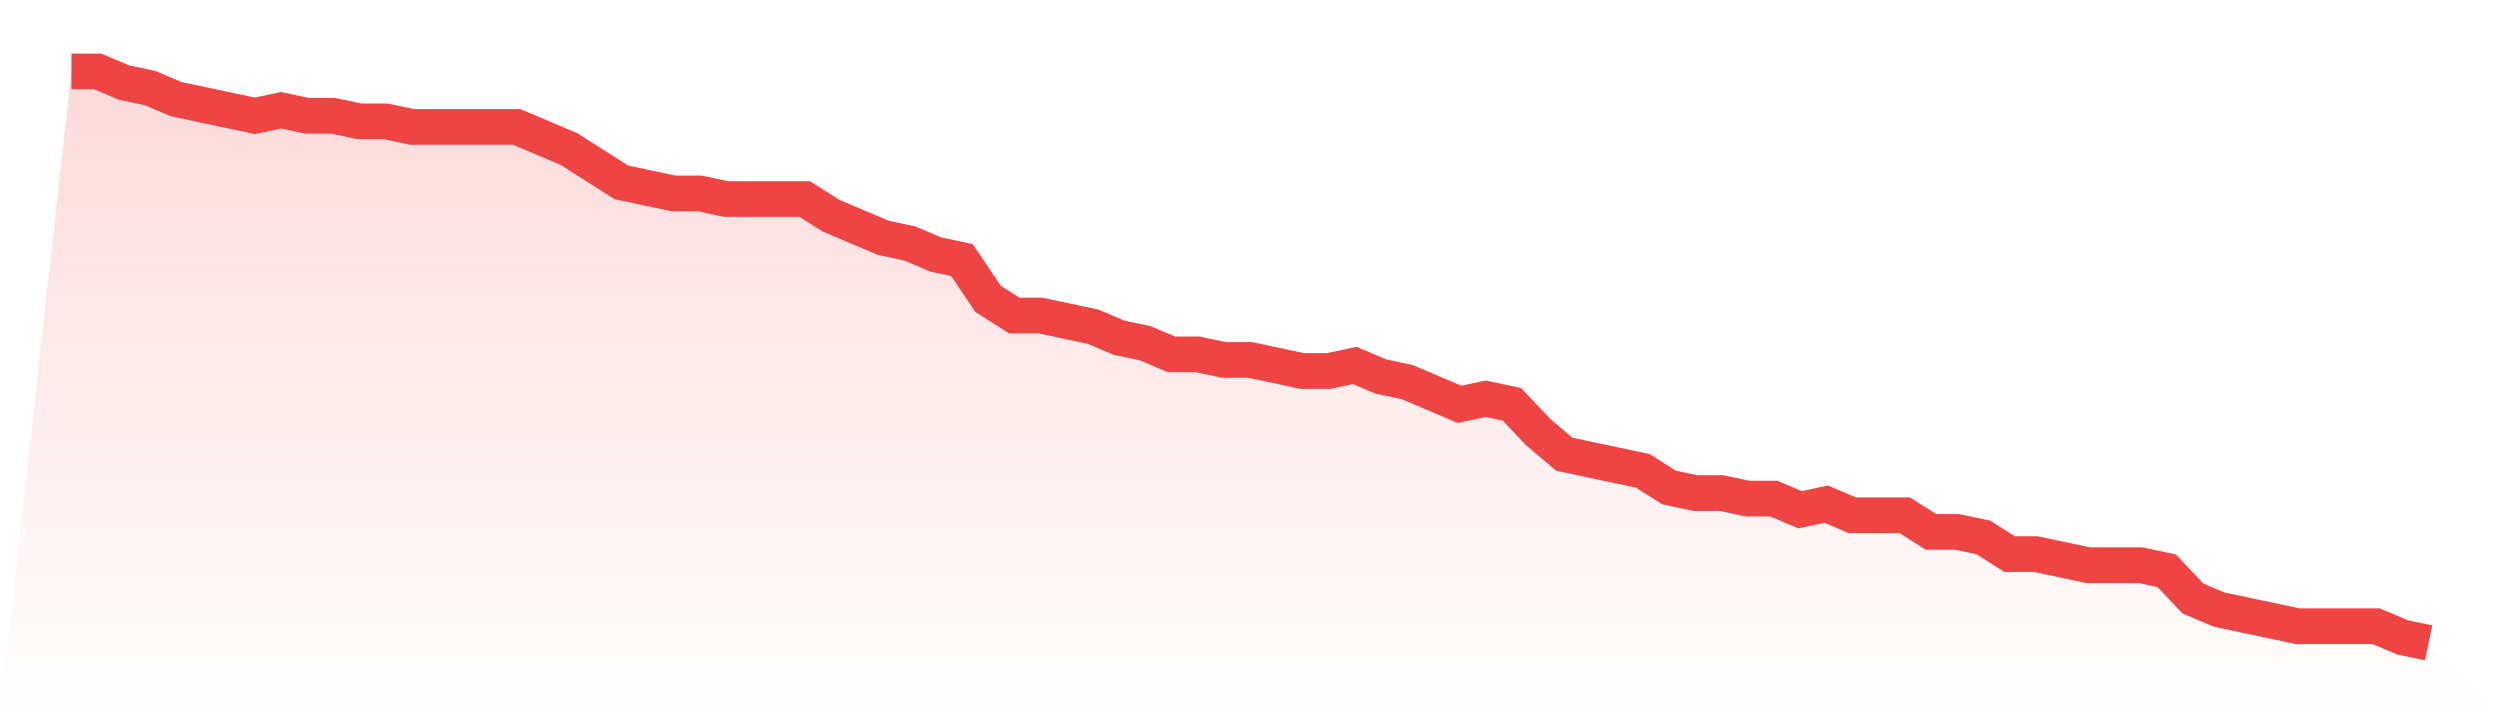
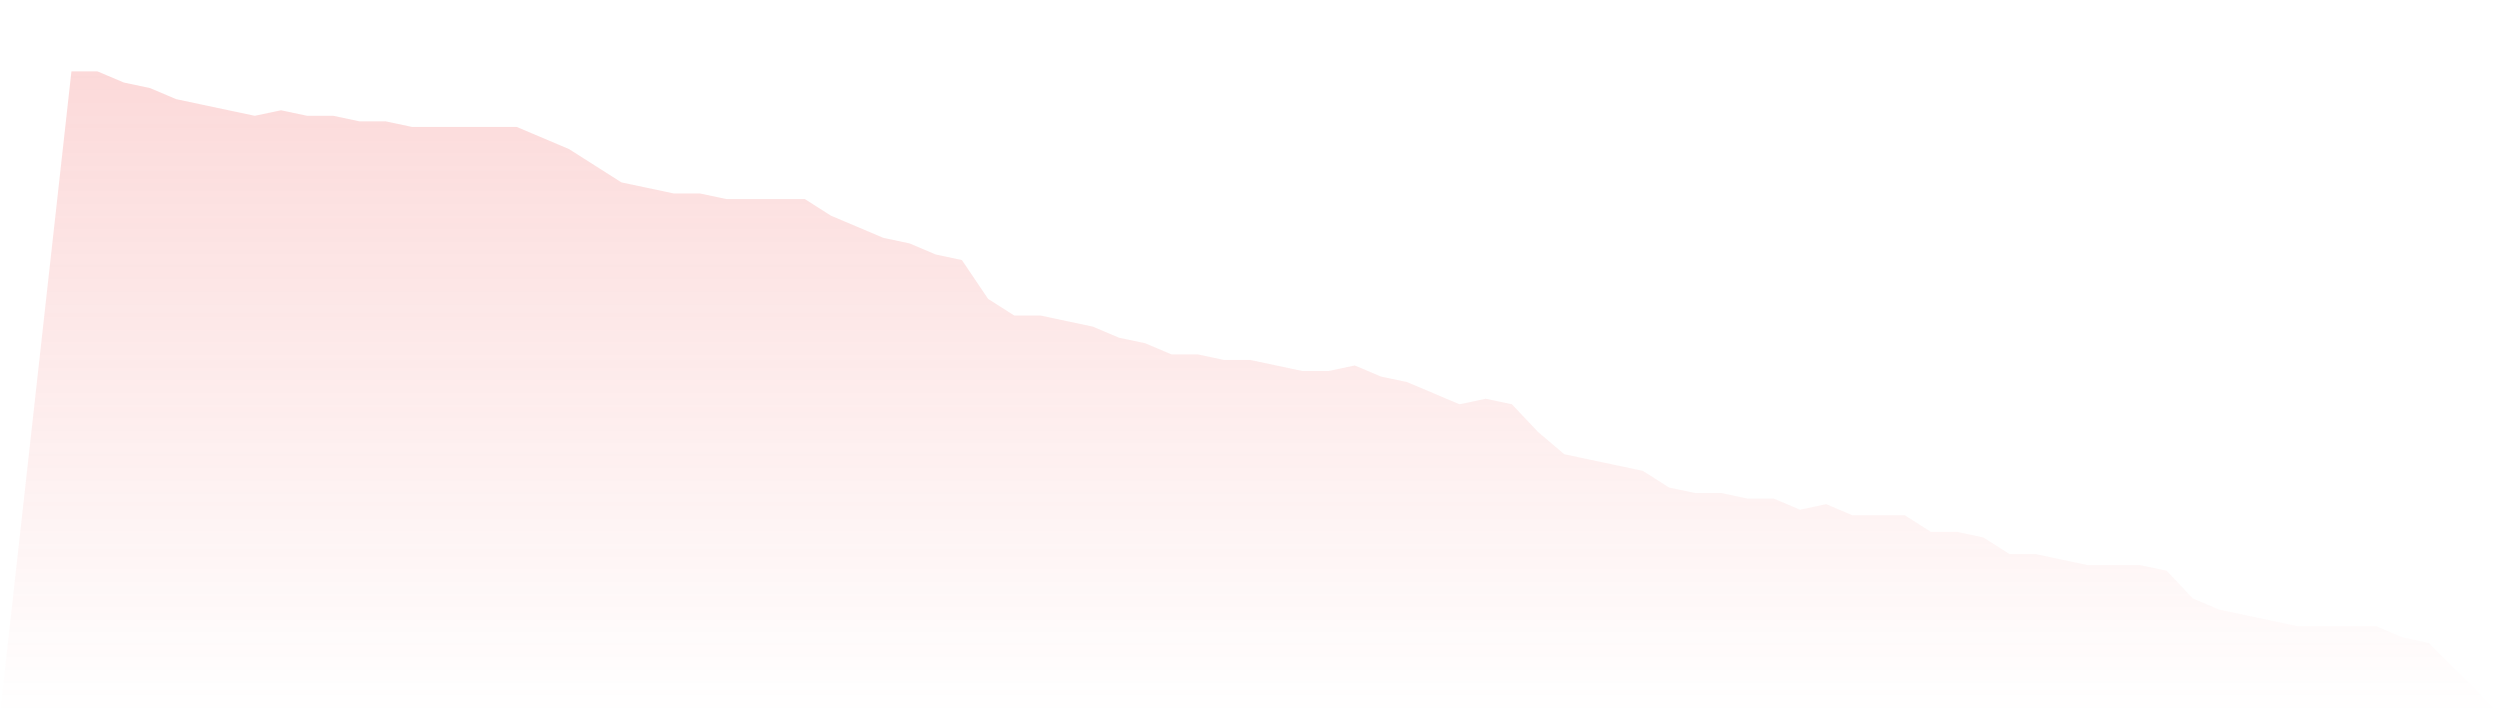
<svg xmlns="http://www.w3.org/2000/svg" viewBox="0 0 140 40">
  <defs>
    <linearGradient id="gradient" x1="0" x2="0" y1="0" y2="1">
      <stop offset="0%" stop-color="#ef4444" stop-opacity="0.2" />
      <stop offset="100%" stop-color="#ef4444" stop-opacity="0" />
    </linearGradient>
  </defs>
  <path d="M4,4 L4,4 L5.467,4 L6.933,4.621 L8.4,4.932 L9.867,5.553 L11.333,5.864 L12.8,6.175 L14.267,6.485 L15.733,6.175 L17.2,6.485 L18.667,6.485 L20.133,6.796 L21.6,6.796 L23.067,7.107 L24.533,7.107 L26,7.107 L27.467,7.107 L28.933,7.107 L30.4,7.728 L31.867,8.35 L33.333,9.282 L34.8,10.214 L36.267,10.524 L37.733,10.835 L39.2,10.835 L40.667,11.146 L42.133,11.146 L43.6,11.146 L45.067,11.146 L46.533,12.078 L48,12.699 L49.467,13.32 L50.933,13.631 L52.4,14.252 L53.867,14.563 L55.333,16.738 L56.8,17.67 L58.267,17.67 L59.733,17.981 L61.2,18.291 L62.667,18.913 L64.133,19.223 L65.6,19.845 L67.067,19.845 L68.533,20.155 L70,20.155 L71.467,20.466 L72.933,20.777 L74.4,20.777 L75.867,20.466 L77.333,21.087 L78.8,21.398 L80.267,22.019 L81.733,22.641 L83.2,22.33 L84.667,22.641 L86.133,24.194 L87.6,25.437 L89.067,25.748 L90.533,26.058 L92,26.369 L93.467,27.301 L94.933,27.612 L96.4,27.612 L97.867,27.922 L99.333,27.922 L100.8,28.544 L102.267,28.233 L103.733,28.854 L105.2,28.854 L106.667,28.854 L108.133,29.786 L109.6,29.786 L111.067,30.097 L112.533,31.029 L114,31.029 L115.467,31.34 L116.933,31.65 L118.4,31.65 L119.867,31.65 L121.333,31.961 L122.8,33.515 L124.267,34.136 L125.733,34.447 L127.2,34.757 L128.667,35.068 L130.133,35.068 L131.6,35.068 L133.067,35.068 L134.533,35.689 L136,36 L140,40 L0,40 z" fill="url(#gradient)" />
-   <path d="M4,4 L4,4 L5.467,4 L6.933,4.621 L8.4,4.932 L9.867,5.553 L11.333,5.864 L12.8,6.175 L14.267,6.485 L15.733,6.175 L17.2,6.485 L18.667,6.485 L20.133,6.796 L21.6,6.796 L23.067,7.107 L24.533,7.107 L26,7.107 L27.467,7.107 L28.933,7.107 L30.4,7.728 L31.867,8.35 L33.333,9.282 L34.8,10.214 L36.267,10.524 L37.733,10.835 L39.2,10.835 L40.667,11.146 L42.133,11.146 L43.6,11.146 L45.067,11.146 L46.533,12.078 L48,12.699 L49.467,13.32 L50.933,13.631 L52.4,14.252 L53.867,14.563 L55.333,16.738 L56.8,17.67 L58.267,17.67 L59.733,17.981 L61.2,18.291 L62.667,18.913 L64.133,19.223 L65.6,19.845 L67.067,19.845 L68.533,20.155 L70,20.155 L71.467,20.466 L72.933,20.777 L74.4,20.777 L75.867,20.466 L77.333,21.087 L78.8,21.398 L80.267,22.019 L81.733,22.641 L83.2,22.33 L84.667,22.641 L86.133,24.194 L87.6,25.437 L89.067,25.748 L90.533,26.058 L92,26.369 L93.467,27.301 L94.933,27.612 L96.4,27.612 L97.867,27.922 L99.333,27.922 L100.8,28.544 L102.267,28.233 L103.733,28.854 L105.2,28.854 L106.667,28.854 L108.133,29.786 L109.6,29.786 L111.067,30.097 L112.533,31.029 L114,31.029 L115.467,31.34 L116.933,31.65 L118.4,31.65 L119.867,31.65 L121.333,31.961 L122.8,33.515 L124.267,34.136 L125.733,34.447 L127.2,34.757 L128.667,35.068 L130.133,35.068 L131.6,35.068 L133.067,35.068 L134.533,35.689 L136,36" fill="none" stroke="#ef4444" stroke-width="2" />
</svg>